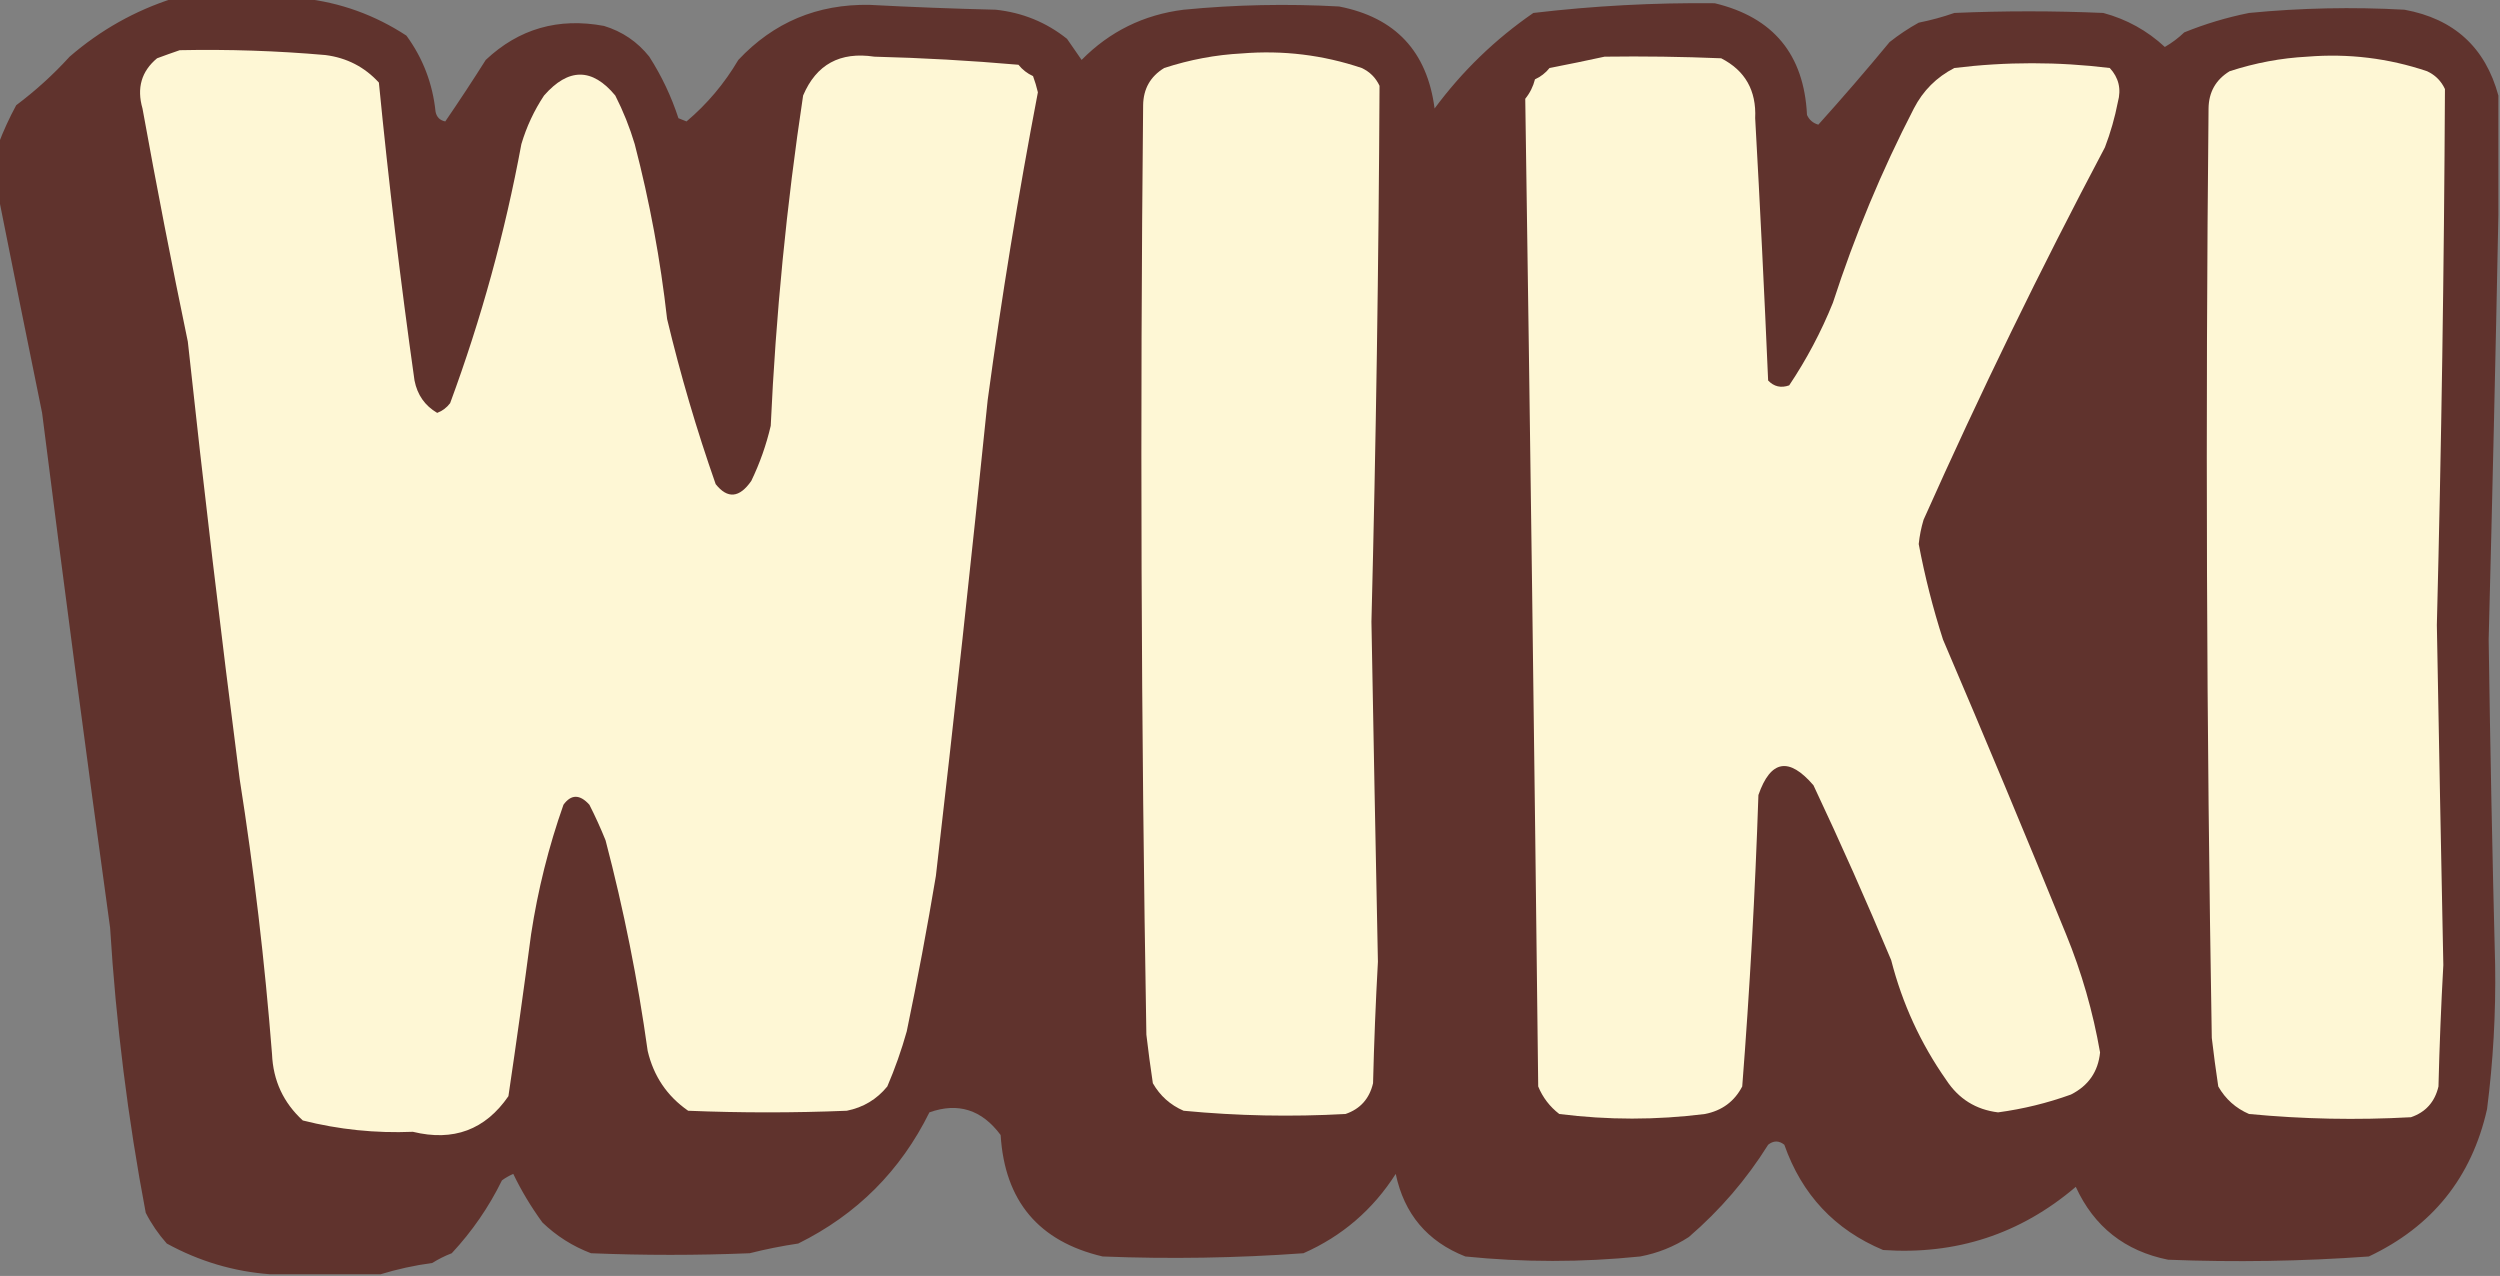
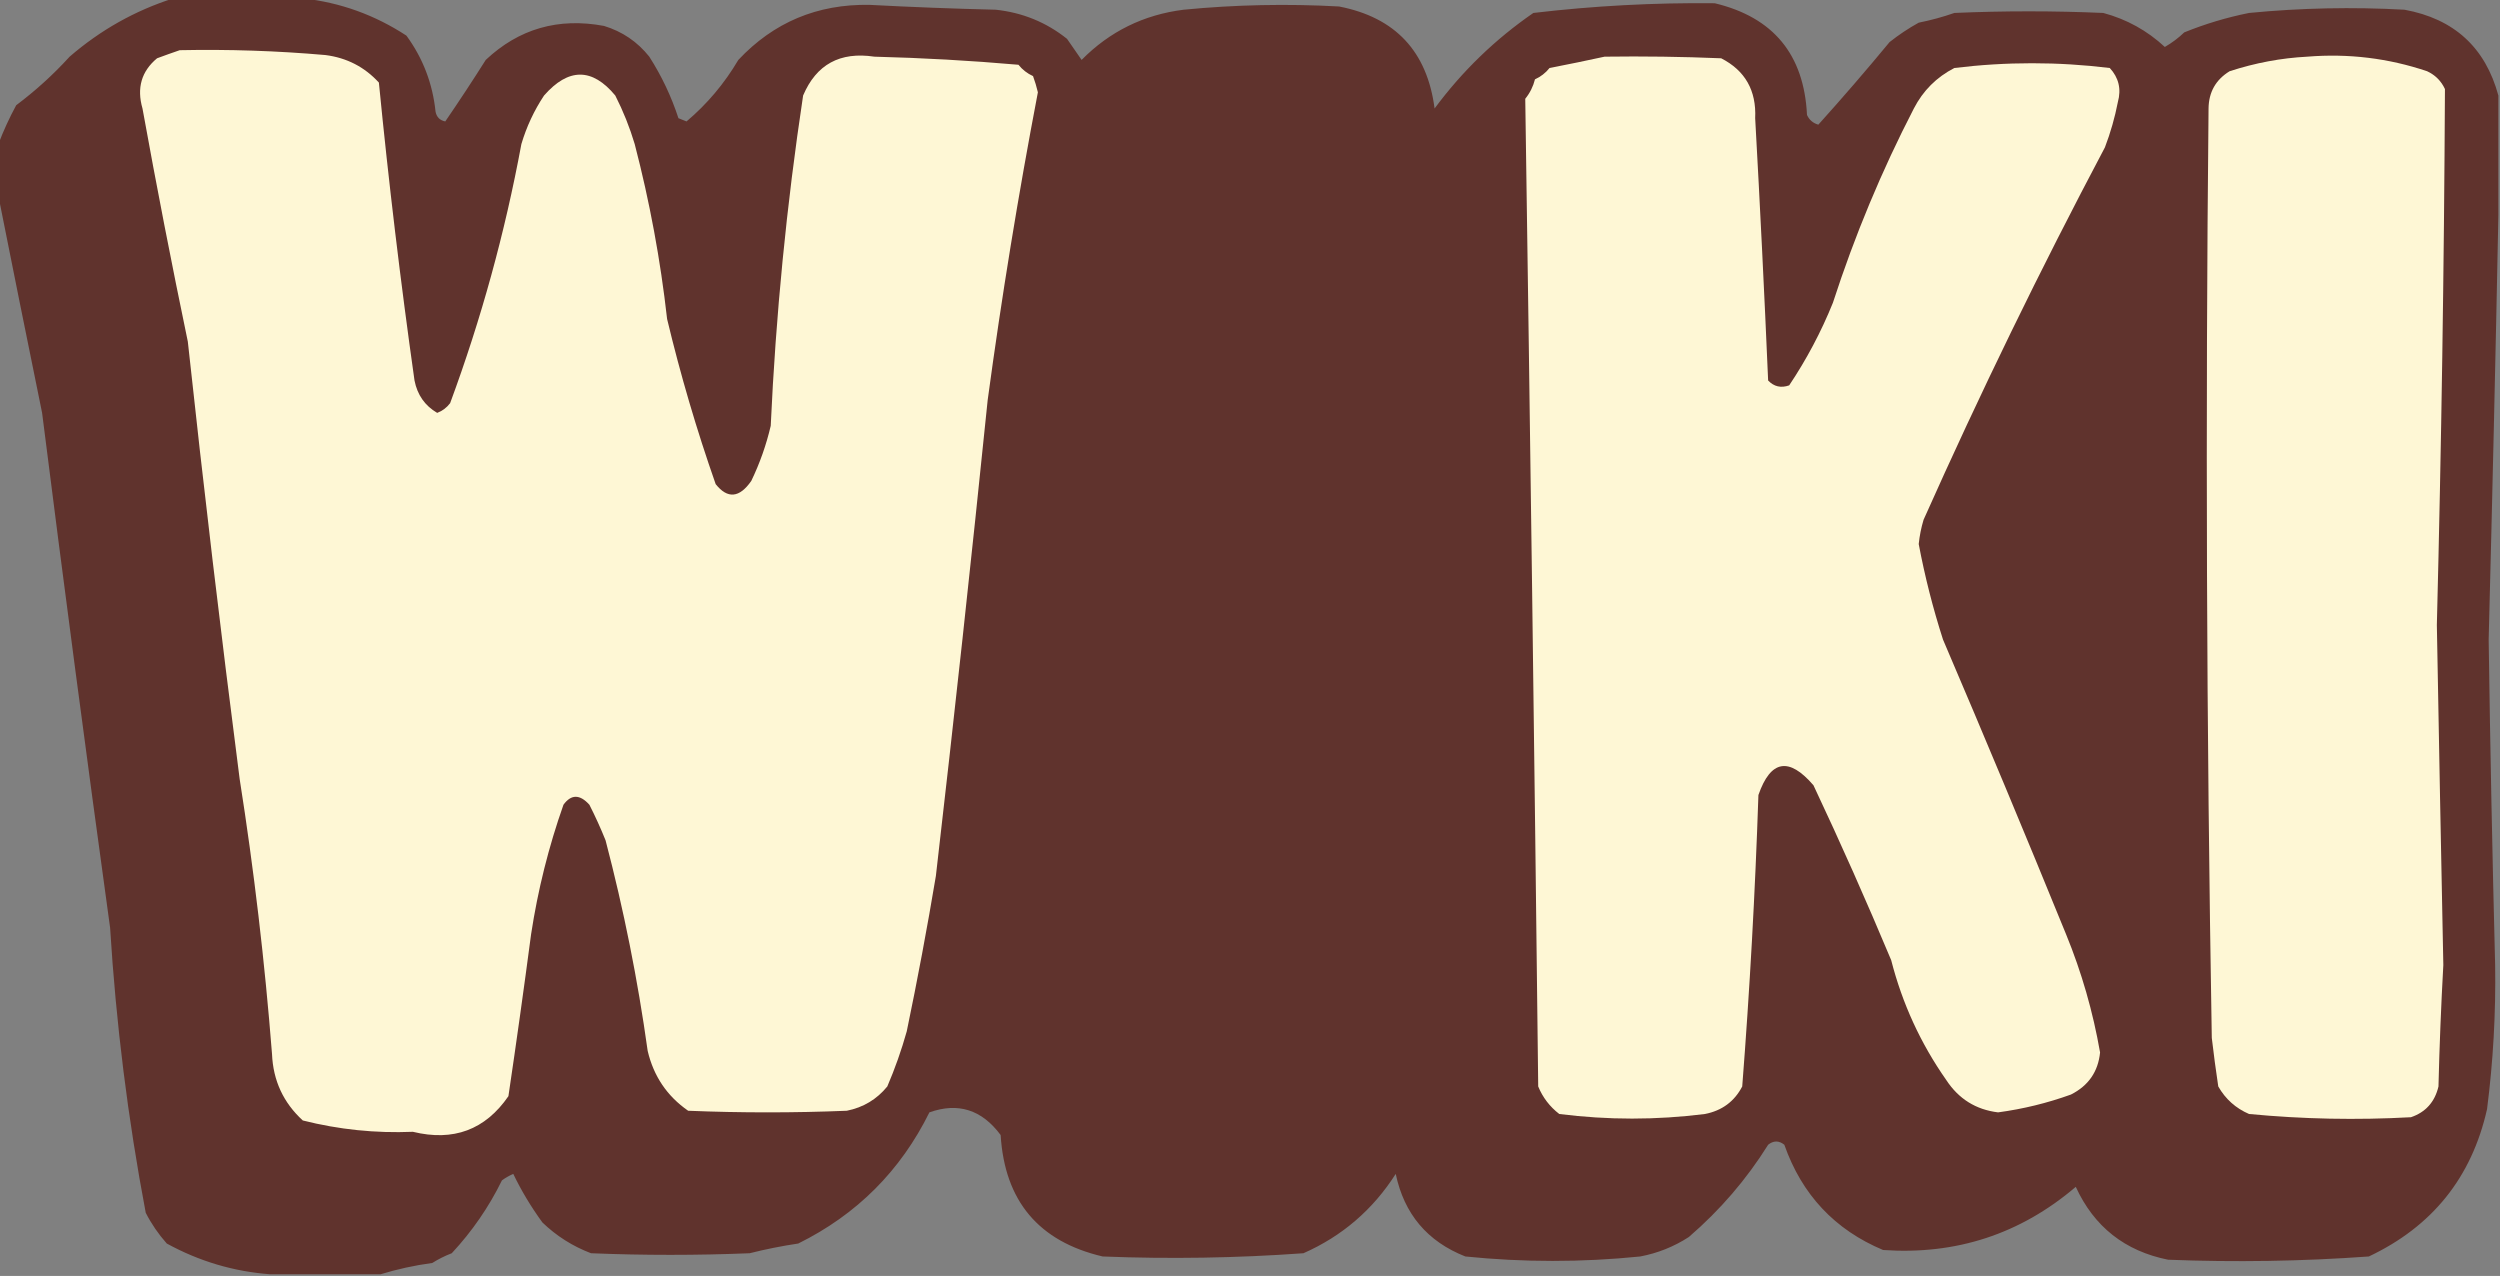
<svg xmlns="http://www.w3.org/2000/svg" version="1.1" width="772px" height="394px" style="shape-rendering:geometricPrecision; text-rendering:geometricPrecision; image-rendering:optimizeQuality; fill-rule:evenodd; clip-rule:evenodd">
  <rect width="100%" height="100%" fill="#808080" stroke="none" />
  <g>
    <path style="opacity:1" fill="#60332d" d="M 53.5,-0.5 C 66.833,-0.5 80.167,-0.5 93.5,-0.5C 105.023,0.753 115.69,4.586 125.5,11C 130.598,17.965 133.598,25.798 134.5,34.5C 134.833,36.167 135.833,37.167 137.5,37.5C 141.751,31.295 145.918,24.962 150,18.5C 160.241,8.875 172.408,5.375 186.5,8C 192.158,9.717 196.825,12.883 200.5,17.5C 204.32,23.472 207.32,29.805 209.5,36.5C 210.333,36.833 211.167,37.167 212,37.5C 218.36,32.131 223.694,25.797 228,18.5C 238.907,6.886 252.407,1.219 268.5,1.5C 281.492,2.187 294.492,2.687 307.5,3C 315.774,3.892 323.108,6.892 329.5,12C 331,14.167 332.5,16.333 334,18.5C 342.669,9.715 353.169,4.549 365.5,3C 381.464,1.448 397.464,1.115 413.5,2C 430.878,5.379 440.711,15.879 443,33.5C 451.541,21.959 461.707,12.125 473.5,4C 492.115,1.805 510.781,0.805 529.5,1C 547.593,5.332 557.093,16.832 558,35.5C 558.7,37.032 559.866,38.032 561.5,38.5C 569.02,30.148 576.354,21.648 583.5,13C 586.328,10.752 589.328,8.752 592.5,7C 596.251,6.251 599.918,5.251 603.5,4C 618.833,3.333 634.167,3.333 649.5,4C 656.703,5.935 663.036,9.435 668.5,14.5C 670.679,13.243 672.679,11.743 674.5,10C 680.931,7.39 687.598,5.39 694.5,4C 710.464,2.448 726.464,2.115 742.5,3C 757.799,5.804 767.465,14.637 771.5,29.5C 771.5,41.833 771.5,54.167 771.5,66.5C 770.638,110.008 769.638,153.675 768.5,197.5C 768.975,231.004 769.642,264.504 770.5,298C 770.727,312.895 769.893,327.728 768,342.5C 763.273,363.567 751.107,378.734 731.5,388C 710.855,389.489 690.188,389.823 669.5,389C 656.151,386.312 646.651,378.812 641,366.5C 623.892,381.074 604.058,387.574 581.5,386C 566.597,379.759 556.43,368.926 551,353.5C 549.333,352.167 547.667,352.167 546,353.5C 539.33,364.179 531.163,373.679 521.5,382C 516.905,384.977 511.905,386.977 506.5,388C 488.478,389.83 470.478,389.83 452.5,388C 440.769,383.383 433.602,374.883 431,362.5C 423.944,373.56 414.444,381.726 402.5,387C 381.855,388.489 361.188,388.823 340.5,388C 320.75,383.361 310.25,370.861 309,350.5C 303.199,342.675 295.866,340.341 287,343.5C 278.081,361.55 264.581,375.05 246.5,384C 241.422,384.758 236.422,385.758 231.5,387C 215.167,387.667 198.833,387.667 182.5,387C 176.821,384.831 171.821,381.665 167.5,377.5C 163.993,372.692 160.993,367.692 158.5,362.5C 157.252,363.04 156.085,363.707 155,364.5C 150.956,372.749 145.789,380.249 139.5,387C 137.377,387.815 135.377,388.815 133.5,390C 127.943,390.76 122.609,391.927 117.5,393.5C 106.167,393.5 94.833,393.5 83.5,393.5C 72.209,392.669 61.543,389.503 51.5,384C 48.913,381.087 46.746,377.92 45,374.5C 39.491,345.415 35.824,316.082 34,286.5C 26.695,233.517 19.695,180.517 13,127.5C 8.421,105.072 3.921,82.739 -0.5,60.5C -0.5,55.167 -0.5,49.833 -0.5,44.5C 1.028,40.453 2.861,36.453 5,32.5C 11.001,27.997 16.5,22.997 21.5,17.5C 31.023,9.275 41.69,3.275 53.5,-0.5 Z" />
  </g>
  <g>
    <path style="opacity:1" fill="#fef7d5" d="M 55.5,15.5 C 70.531,15.191 85.531,15.691 100.5,17C 107.078,17.843 112.578,20.676 117,25.5C 120.01,56.244 123.676,86.911 128,117.5C 128.877,121.943 131.211,125.277 135,127.5C 136.605,126.899 137.938,125.899 139,124.5C 148.6,98.523 155.933,71.856 161,44.5C 162.588,39.145 164.921,34.145 168,29.5C 175.537,20.901 182.871,20.901 190,29.5C 192.455,34.319 194.455,39.319 196,44.5C 200.62,62.264 203.953,80.264 206,98.5C 210.131,115.761 215.131,132.761 221,149.5C 224.671,154.115 228.338,153.782 232,148.5C 234.622,143.069 236.622,137.403 238,131.5C 239.565,97.314 242.899,63.314 248,29.5C 252.075,19.894 259.408,15.894 270,17.5C 284.876,17.875 299.71,18.708 314.5,20C 315.729,21.529 317.229,22.696 319,23.5C 319.601,25.137 320.101,26.803 320.5,28.5C 314.469,60.02 309.302,91.687 305,123.5C 299.996,172.537 294.663,221.537 289,270.5C 286.318,286.562 283.318,302.562 280,318.5C 278.374,324.297 276.374,329.963 274,335.5C 270.754,339.477 266.587,341.977 261.5,343C 245.167,343.667 228.833,343.667 212.5,343C 205.991,338.478 201.825,332.312 200,324.5C 196.948,302.572 192.614,280.905 187,259.5C 185.48,255.729 183.814,252.062 182,248.5C 179.043,245.234 176.377,245.234 174,248.5C 169.42,261.485 166.087,274.819 164,288.5C 161.798,305.188 159.465,321.855 157,338.5C 149.851,348.886 140.017,352.553 127.5,349.5C 115.973,349.981 104.64,348.814 93.5,346C 87.503,340.505 84.337,333.672 84,325.5C 81.769,297.017 78.436,268.684 74,240.5C 68.199,195.559 62.866,150.559 58,105.5C 53.017,81.566 48.35,57.566 44,33.5C 42.181,27.178 43.681,22.011 48.5,18C 50.927,17.098 53.26,16.264 55.5,15.5 Z" />
  </g>
  <g>
-     <path style="opacity:1" fill="#fef7d5" d="M 383.5,16.5 C 396.205,15.467 408.538,16.967 420.5,21C 423,22.167 424.833,24 426,26.5C 425.734,81.671 424.901,136.838 423.5,192C 424.128,227.003 424.795,262.003 425.5,297C 424.807,309.491 424.307,321.991 424,334.5C 422.874,339.288 420.041,342.455 415.5,344C 398.788,344.925 382.121,344.592 365.5,343C 361.388,341.221 358.222,338.388 356,334.5C 355.251,329.511 354.585,324.511 354,319.5C 352.365,223.848 352.032,128.182 353,32.5C 353.063,27.446 355.229,23.613 359.5,21C 367.426,18.417 375.426,16.917 383.5,16.5 Z" />
-   </g>
+     </g>
  <g>
    <path style="opacity:1" fill="#fef7d5" d="M 495.5,17.5 C 507.505,17.334 519.505,17.5 531.5,18C 538.898,21.785 542.398,27.952 542,36.5C 543.504,63.534 544.837,90.534 546,117.5C 547.808,119.396 549.975,119.896 552.5,119C 557.884,110.954 562.384,102.454 566,93.5C 572.737,72.711 581.07,52.711 591,33.5C 593.833,28 598,23.833 603.5,21C 619.493,19.039 635.493,19.039 651.5,21C 654.265,23.995 655.098,27.495 654,31.5C 653.07,36.29 651.736,40.956 650,45.5C 630.083,83.125 611.416,121.458 594,160.5C 593.262,162.953 592.762,165.453 592.5,168C 594.393,178.009 596.893,187.842 600,197.5C 612.884,227.618 625.55,257.951 638,288.5C 642.819,300.273 646.319,312.44 648.5,325C 647.91,330.936 644.91,335.269 639.5,338C 632.22,340.627 624.72,342.46 617,343.5C 610.153,342.664 604.819,339.331 601,333.5C 593.093,322.225 587.426,309.892 584,296.5C 576.372,278.265 568.372,260.265 560,242.5C 552.428,233.674 546.761,234.674 543,245.5C 541.997,275.546 540.33,305.546 538,335.5C 535.585,340.136 531.751,342.97 526.5,344C 511.477,345.897 496.477,345.897 481.5,344C 478.567,341.736 476.4,338.902 475,335.5C 473.842,233.862 472.509,132.195 471,30.5C 472.439,28.725 473.439,26.725 474,24.5C 475.771,23.696 477.271,22.529 478.5,21C 484.315,19.871 489.981,18.704 495.5,17.5 Z" />
  </g>
  <g>
    <path style="opacity:1" fill="#fef7d5" d="M 712.5,17.5 C 725.205,16.467 737.538,17.967 749.5,22C 752,23.167 753.833,25 755,27.5C 754.734,82.671 753.901,137.838 752.5,193C 753.128,228.003 753.795,263.003 754.5,298C 753.807,310.491 753.307,322.991 753,335.5C 751.874,340.288 749.041,343.455 744.5,345C 727.788,345.925 711.121,345.592 694.5,344C 690.388,342.221 687.222,339.388 685,335.5C 684.251,330.511 683.585,325.511 683,320.5C 681.365,224.848 681.032,129.182 682,33.5C 682.063,28.446 684.229,24.613 688.5,22C 696.426,19.417 704.426,17.917 712.5,17.5 Z" />
  </g>
</svg>